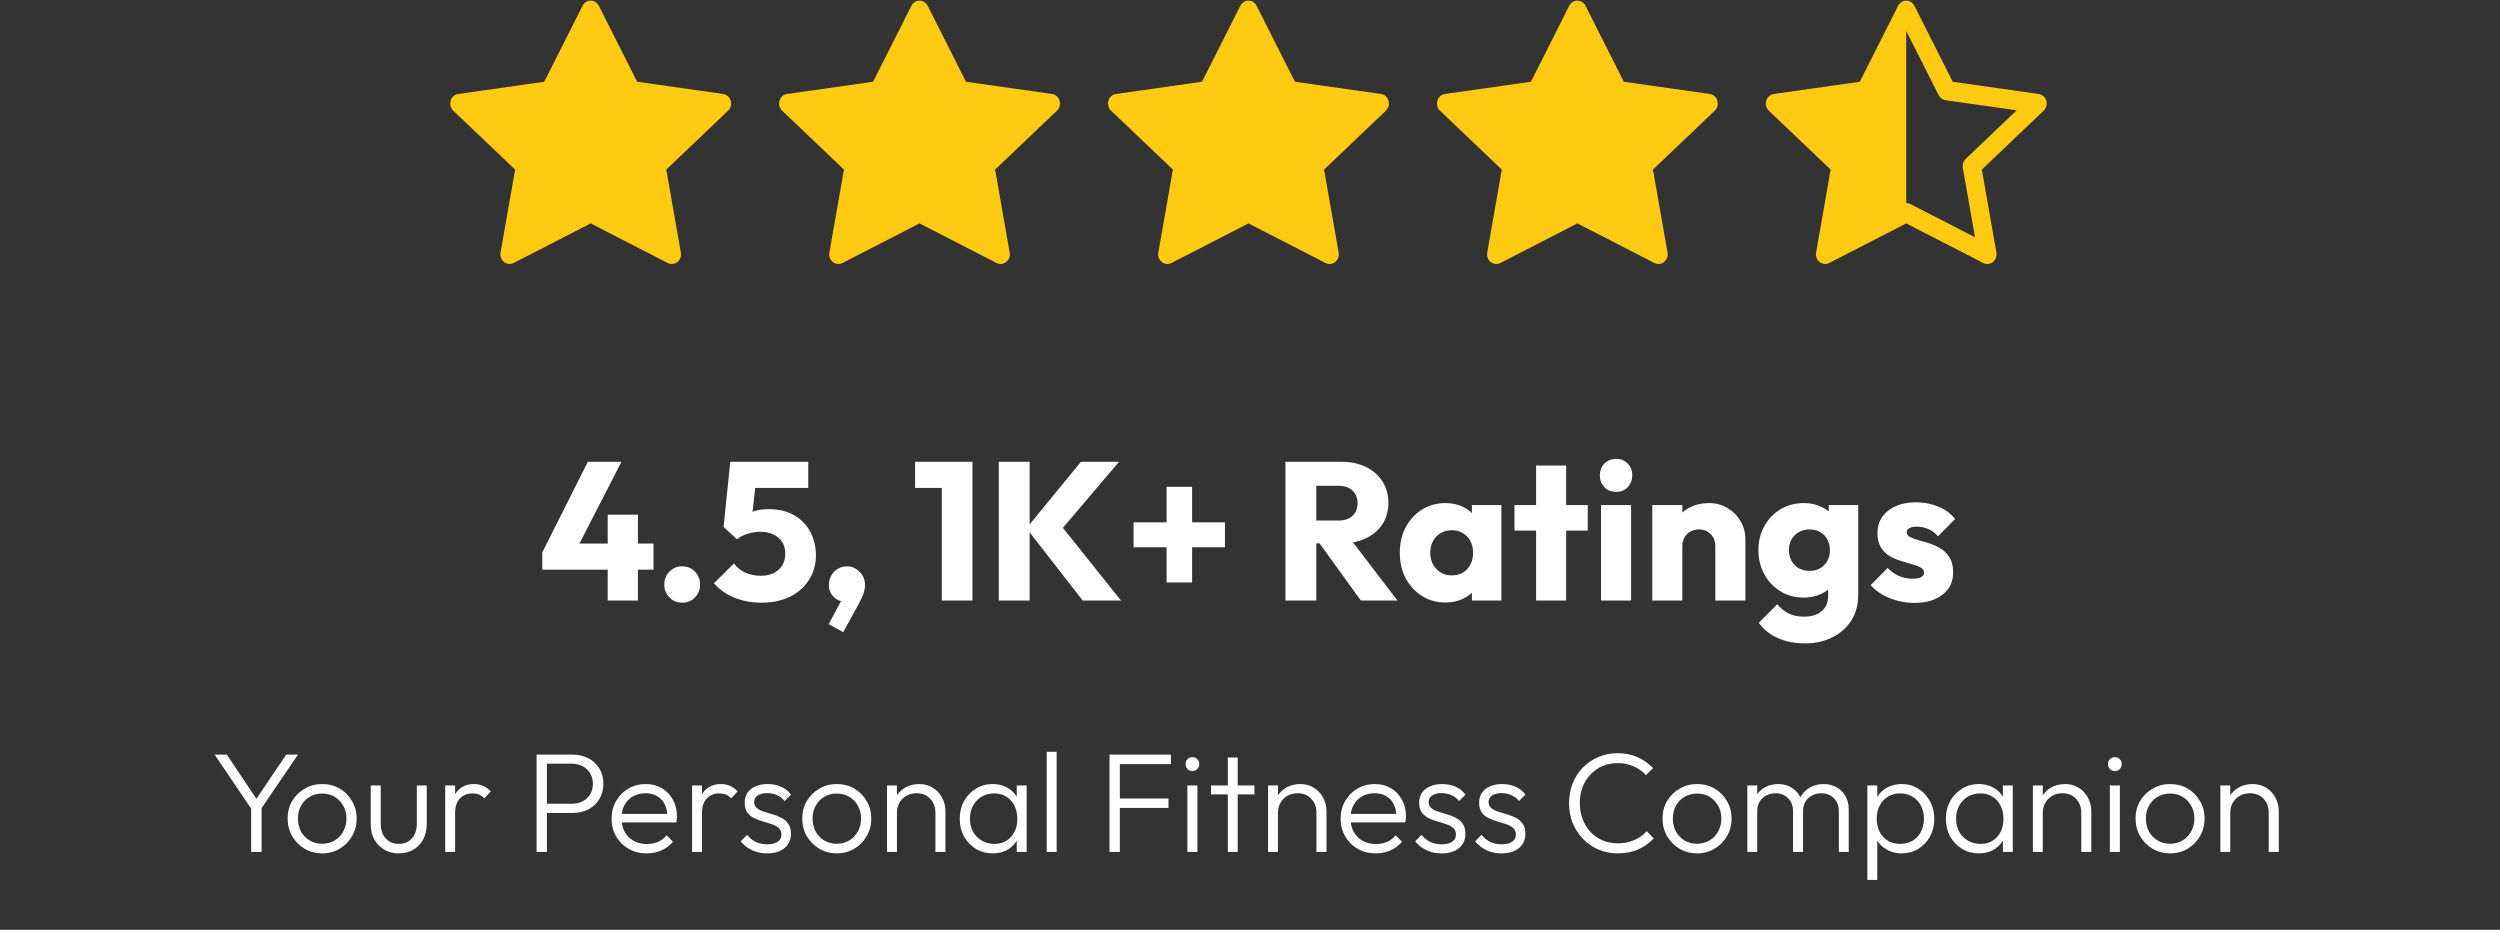
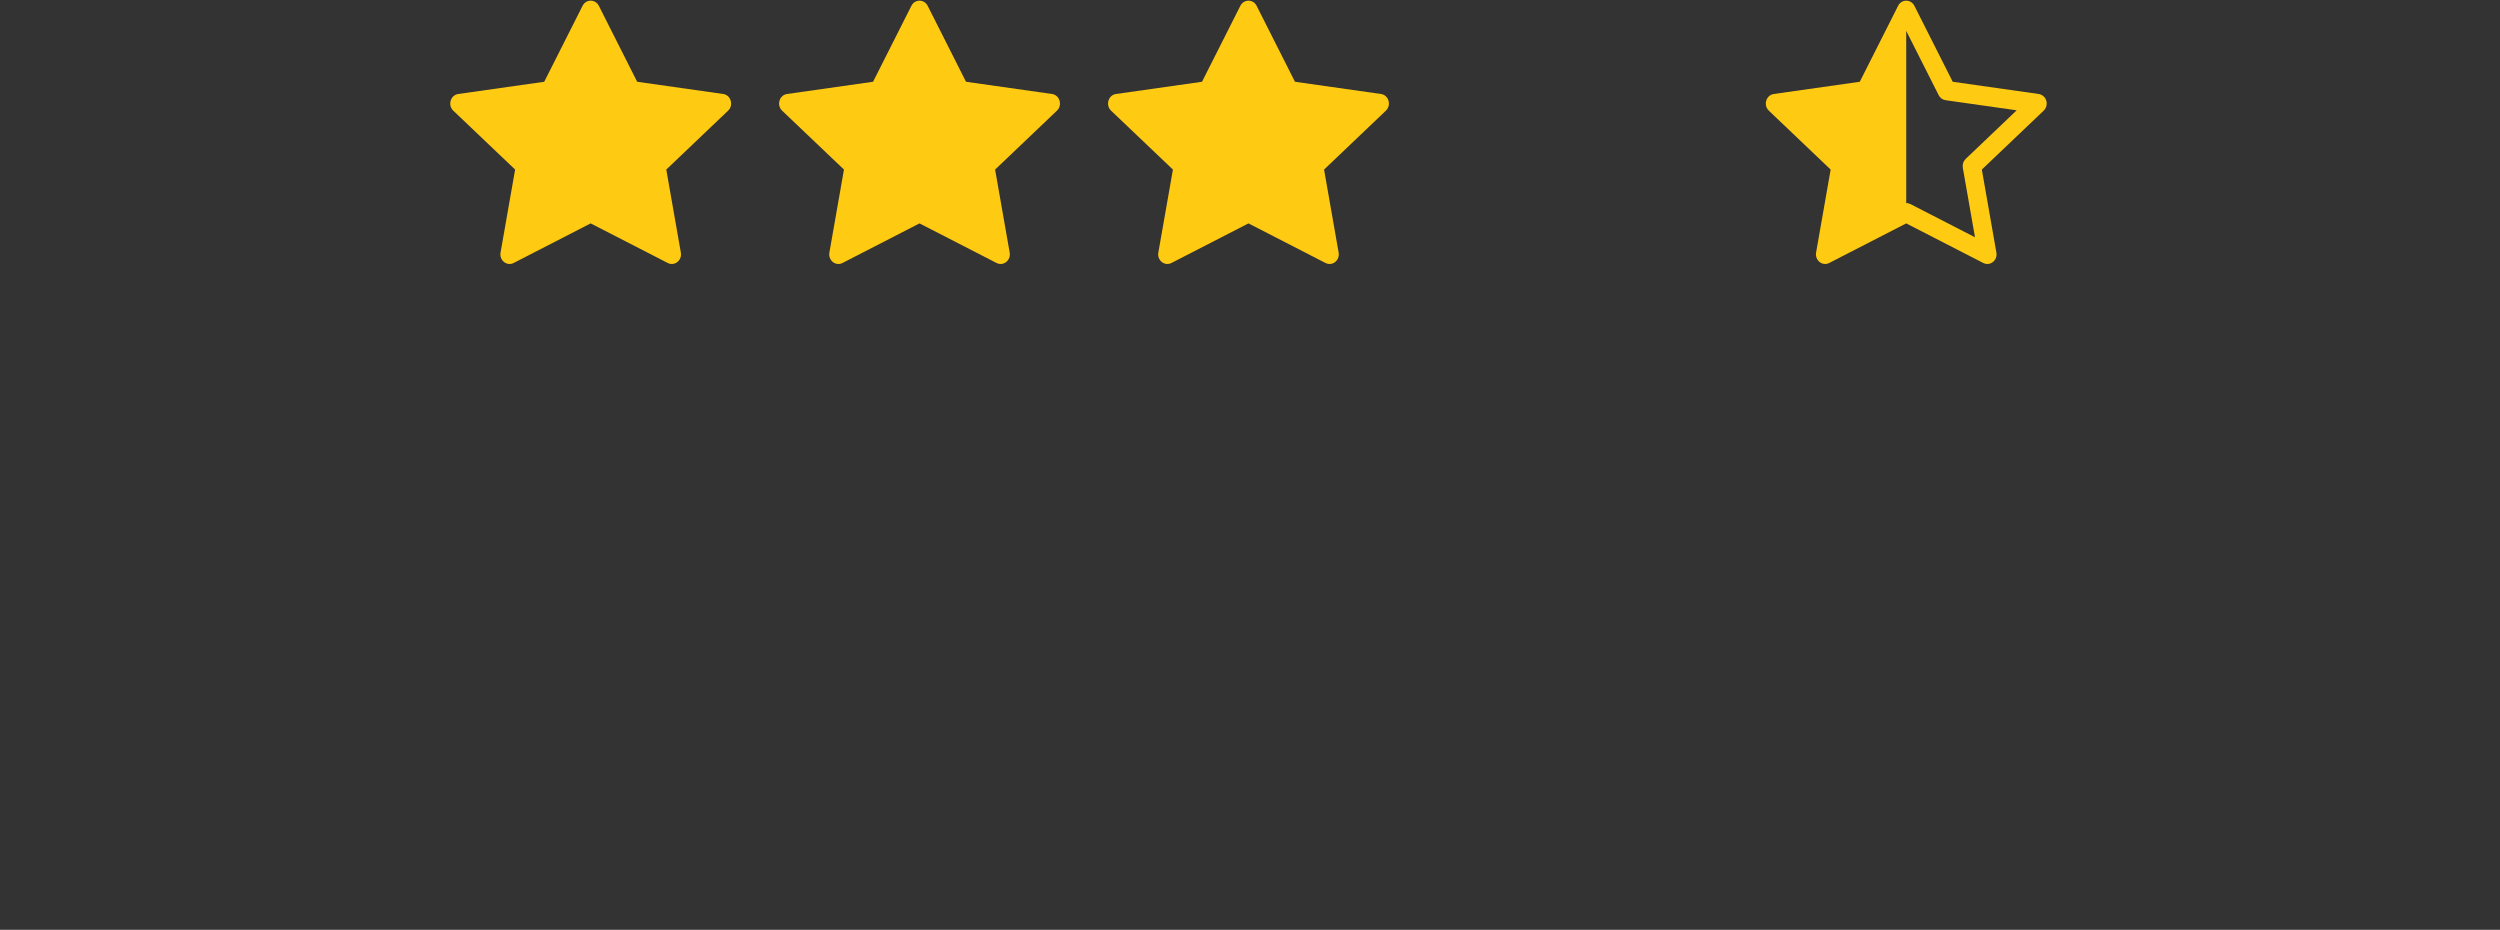
<svg xmlns="http://www.w3.org/2000/svg" fill="none" viewBox="0 0 527 196" height="196" width="527">
  <rect x="0" y="0" width="527" height="196" fill="#333333" stroke="none" />
-   <path fill="white" d="M114.31 116.445L123.919 97.351H131.002L121.186 116.445H114.31ZM114.31 120.09V116.445L116.464 114.581H137.753V120.09H114.31ZM128.103 126.593V108.493H134.481V126.593H128.103ZM143.801 127.048C142.724 127.048 141.826 126.676 141.109 125.93C140.391 125.185 140.032 124.287 140.032 123.238C140.032 122.133 140.391 121.222 141.109 120.504C141.826 119.759 142.724 119.386 143.801 119.386C144.905 119.386 145.803 119.759 146.493 120.504C147.211 121.222 147.57 122.133 147.57 123.238C147.57 124.287 147.211 125.185 146.493 125.93C145.803 126.676 144.905 127.048 143.801 127.048ZM160.526 127.048C158.51 127.048 156.619 126.703 154.852 126.013C153.112 125.295 151.662 124.273 150.503 122.948L154.727 118.765C155.252 119.538 156.011 120.173 157.005 120.67C158.027 121.139 159.132 121.374 160.319 121.374C161.368 121.374 162.279 121.194 163.053 120.836C163.826 120.449 164.433 119.91 164.875 119.22C165.317 118.502 165.538 117.674 165.538 116.735C165.538 115.769 165.317 114.94 164.875 114.25C164.433 113.56 163.812 113.035 163.011 112.676C162.238 112.289 161.354 112.096 160.36 112.096C159.366 112.096 158.455 112.234 157.627 112.51C156.798 112.759 156.039 113.145 155.349 113.67L155.887 109.528C156.522 109.031 157.13 108.631 157.709 108.327C158.289 107.996 158.924 107.747 159.615 107.581C160.305 107.416 161.12 107.333 162.058 107.333C164.212 107.333 166.021 107.775 167.484 108.658C168.975 109.542 170.094 110.715 170.839 112.179C171.612 113.642 171.999 115.258 171.999 117.025C171.999 118.958 171.516 120.684 170.549 122.202C169.611 123.721 168.285 124.908 166.573 125.764C164.861 126.62 162.845 127.048 160.526 127.048ZM155.349 113.67L152.532 111.061L153.94 97.351H159.822L158.289 110.936L155.349 113.67ZM154.81 102.86L153.94 97.351H170.384V102.86H154.81ZM174.691 131.563L177.715 125.93L179.578 125.392C179.385 125.806 179.15 126.151 178.874 126.427C178.598 126.676 178.281 126.8 177.922 126.8C177.121 126.8 176.389 126.469 175.726 125.806C175.064 125.143 174.732 124.315 174.732 123.321C174.732 122.244 175.091 121.319 175.809 120.546C176.555 119.772 177.466 119.386 178.543 119.386C179.565 119.386 180.448 119.772 181.194 120.546C181.967 121.291 182.354 122.216 182.354 123.321C182.354 123.762 182.271 124.273 182.105 124.853C181.939 125.433 181.608 126.192 181.111 127.131L177.756 133.261L174.691 131.563ZM198.533 126.593V97.351H204.995V126.593H198.533ZM192.9 102.86V97.351H204.58V102.86H192.9ZM228.228 126.593L216.382 111.351L227.855 97.351H235.89L222.968 112.552V109.901L236.305 126.593H228.228ZM210.542 126.593V97.351H217.045V126.593H210.542ZM238.959 115.368V110.108H258.218V115.368H238.959ZM245.917 102.611H251.301V122.782H245.917V102.611ZM275.942 114.54V109.735H282.113C283.411 109.735 284.405 109.404 285.096 108.741C285.814 108.078 286.172 107.181 286.172 106.049C286.172 105 285.827 104.13 285.137 103.439C284.447 102.749 283.453 102.404 282.155 102.404H275.942V97.351H282.9C284.833 97.351 286.531 97.724 287.995 98.469C289.458 99.187 290.604 100.195 291.433 101.493C292.261 102.791 292.675 104.282 292.675 105.966C292.675 107.678 292.261 109.183 291.433 110.481C290.604 111.751 289.445 112.745 287.953 113.463C286.462 114.181 284.709 114.54 282.693 114.54H275.942ZM270.972 126.593V97.351H277.474V126.593H270.972ZM286.877 126.593L277.764 114.001L283.729 112.386L294.581 126.593H286.877ZM304.727 127.007C302.877 127.007 301.22 126.551 299.757 125.64C298.321 124.729 297.175 123.486 296.319 121.912C295.491 120.338 295.077 118.544 295.077 116.528C295.077 114.512 295.491 112.717 296.319 111.143C297.175 109.57 298.321 108.327 299.757 107.416C301.22 106.505 302.877 106.049 304.727 106.049C306.08 106.049 307.295 106.311 308.372 106.836C309.477 107.36 310.374 108.092 311.064 109.031C311.755 109.942 312.141 110.992 312.224 112.179V120.877C312.141 122.064 311.755 123.127 311.064 124.066C310.402 124.977 309.518 125.695 308.414 126.22C307.309 126.745 306.08 127.007 304.727 127.007ZM306.011 121.291C307.364 121.291 308.455 120.849 309.283 119.966C310.112 119.054 310.526 117.909 310.526 116.528C310.526 115.589 310.333 114.761 309.946 114.043C309.587 113.325 309.062 112.773 308.372 112.386C307.709 111.972 306.936 111.765 306.053 111.765C305.169 111.765 304.382 111.972 303.692 112.386C303.029 112.773 302.491 113.325 302.076 114.043C301.69 114.761 301.497 115.589 301.497 116.528C301.497 117.439 301.69 118.254 302.076 118.972C302.463 119.69 303.001 120.256 303.692 120.67C304.382 121.084 305.155 121.291 306.011 121.291ZM310.277 126.593V121.167L311.23 116.279L310.277 111.392V106.463H316.49V126.593H310.277ZM323.81 126.593V98.138H330.147V126.593H323.81ZM319.254 111.848V106.463H334.703V111.848H319.254ZM337.496 126.593V106.463H343.833V126.593H337.496ZM340.685 103.688C339.691 103.688 338.862 103.357 338.2 102.694C337.565 102.004 337.247 101.175 337.247 100.209C337.247 99.215 337.565 98.386 338.2 97.724C338.862 97.061 339.691 96.73 340.685 96.73C341.679 96.73 342.494 97.061 343.129 97.724C343.764 98.386 344.081 99.215 344.081 100.209C344.081 101.175 343.764 102.004 343.129 102.694C342.494 103.357 341.679 103.688 340.685 103.688ZM361.591 126.593V115.12C361.591 114.07 361.26 113.228 360.597 112.593C359.962 111.93 359.147 111.599 358.153 111.599C357.463 111.599 356.855 111.751 356.331 112.055C355.806 112.331 355.392 112.745 355.088 113.297C354.784 113.822 354.632 114.429 354.632 115.12L352.189 113.919C352.189 112.345 352.534 110.964 353.224 109.777C353.915 108.589 354.867 107.678 356.082 107.043C357.325 106.38 358.719 106.049 360.265 106.049C361.757 106.049 363.068 106.408 364.2 107.126C365.36 107.816 366.271 108.741 366.934 109.901C367.597 111.061 367.928 112.331 367.928 113.711V126.593H361.591ZM348.295 126.593V106.463H354.632V126.593H348.295ZM380.53 135.622C378.321 135.622 376.375 135.236 374.69 134.462C373.034 133.717 371.722 132.654 370.755 131.273L374.649 127.38C375.367 128.236 376.168 128.885 377.051 129.326C377.962 129.768 379.053 129.989 380.323 129.989C381.897 129.989 383.126 129.603 384.01 128.829C384.921 128.056 385.376 126.966 385.376 125.557V120.421L386.453 116.031L385.501 111.64V106.463H391.714V125.392C391.714 127.463 391.23 129.257 390.264 130.776C389.297 132.295 387.972 133.482 386.288 134.338C384.603 135.194 382.684 135.622 380.53 135.622ZM380.24 125.971C378.39 125.971 376.747 125.53 375.312 124.646C373.876 123.762 372.744 122.561 371.915 121.043C371.087 119.524 370.673 117.84 370.673 115.989C370.673 114.112 371.087 112.427 371.915 110.936C372.744 109.418 373.876 108.23 375.312 107.374C376.747 106.491 378.39 106.049 380.24 106.049C381.621 106.049 382.85 106.311 383.927 106.836C385.031 107.333 385.915 108.051 386.578 108.99C387.268 109.901 387.654 110.964 387.737 112.179V119.841C387.654 121.029 387.268 122.092 386.578 123.031C385.915 123.942 385.031 124.66 383.927 125.185C382.822 125.709 381.593 125.971 380.24 125.971ZM381.442 120.338C382.325 120.338 383.085 120.145 383.72 119.759C384.382 119.372 384.879 118.861 385.211 118.226C385.57 117.563 385.749 116.818 385.749 115.989C385.749 115.161 385.57 114.416 385.211 113.753C384.879 113.09 384.382 112.565 383.72 112.179C383.085 111.792 382.325 111.599 381.442 111.599C380.586 111.599 379.826 111.792 379.164 112.179C378.501 112.565 377.99 113.09 377.631 113.753C377.272 114.416 377.093 115.161 377.093 115.989C377.093 116.763 377.272 117.494 377.631 118.185C377.99 118.847 378.487 119.372 379.122 119.759C379.785 120.145 380.558 120.338 381.442 120.338ZM403.517 127.09C402.33 127.09 401.156 126.938 399.997 126.634C398.865 126.33 397.802 125.902 396.807 125.35C395.841 124.77 395.013 124.108 394.322 123.362L397.926 119.717C398.588 120.435 399.375 121.001 400.287 121.415C401.198 121.802 402.192 121.995 403.269 121.995C404.014 121.995 404.58 121.885 404.967 121.664C405.381 121.443 405.588 121.139 405.588 120.753C405.588 120.256 405.34 119.883 404.843 119.634C404.373 119.358 403.766 119.124 403.02 118.93C402.275 118.709 401.488 118.475 400.659 118.226C399.831 117.978 399.044 117.632 398.299 117.191C397.553 116.749 396.946 116.141 396.476 115.368C396.007 114.567 395.772 113.56 395.772 112.345C395.772 111.047 396.103 109.928 396.766 108.99C397.429 108.023 398.368 107.264 399.583 106.712C400.797 106.159 402.22 105.883 403.849 105.883C405.561 105.883 407.135 106.187 408.57 106.794C410.034 107.374 411.221 108.244 412.133 109.404L408.529 113.049C407.894 112.303 407.176 111.779 406.375 111.475C405.602 111.171 404.843 111.019 404.097 111.019C403.379 111.019 402.841 111.13 402.482 111.351C402.123 111.544 401.943 111.834 401.943 112.22C401.943 112.635 402.178 112.966 402.648 113.214C403.117 113.463 403.724 113.684 404.47 113.877C405.216 114.07 406.002 114.305 406.831 114.581C407.659 114.857 408.446 115.23 409.192 115.7C409.937 116.169 410.545 116.804 411.014 117.605C411.484 118.378 411.718 119.4 411.718 120.67C411.718 122.63 410.973 124.19 409.482 125.35C408.018 126.51 406.03 127.09 403.517 127.09ZM53.391 171.123L45.249 159.075H47.814L54.584 169.185H53.51L60.339 159.075H62.814L54.613 171.123H53.391ZM52.943 179.593V169.543H55.15V179.593H52.943ZM67.906 179.891C66.554 179.891 65.322 179.563 64.208 178.907C63.115 178.251 62.24 177.366 61.584 176.253C60.948 175.139 60.63 173.897 60.63 172.525C60.63 171.173 60.948 169.95 61.584 168.857C62.24 167.763 63.115 166.899 64.208 166.262C65.322 165.606 66.554 165.278 67.906 165.278C69.278 165.278 70.511 165.596 71.604 166.233C72.698 166.869 73.562 167.744 74.199 168.857C74.855 169.95 75.183 171.173 75.183 172.525C75.183 173.917 74.855 175.169 74.199 176.283C73.562 177.376 72.698 178.251 71.604 178.907C70.511 179.563 69.278 179.891 67.906 179.891ZM67.906 177.863C68.9 177.863 69.775 177.634 70.531 177.177C71.306 176.72 71.912 176.084 72.35 175.269C72.807 174.453 73.035 173.539 73.035 172.525C73.035 171.511 72.807 170.616 72.35 169.841C71.912 169.046 71.306 168.42 70.531 167.962C69.775 167.505 68.9 167.276 67.906 167.276C66.932 167.276 66.057 167.505 65.282 167.962C64.507 168.42 63.9 169.046 63.463 169.841C63.025 170.616 62.807 171.511 62.807 172.525C62.807 173.559 63.025 174.483 63.463 175.298C63.9 176.094 64.507 176.72 65.282 177.177C66.057 177.634 66.932 177.863 67.906 177.863ZM84.05 179.891C82.917 179.891 81.903 179.633 81.009 179.116C80.114 178.579 79.408 177.853 78.891 176.939C78.394 176.024 78.146 174.951 78.146 173.718V165.577H80.263V173.628C80.263 174.483 80.412 175.229 80.71 175.865C81.028 176.501 81.476 176.998 82.052 177.356C82.629 177.714 83.295 177.893 84.05 177.893C85.224 177.893 86.148 177.505 86.824 176.73C87.52 175.955 87.868 174.921 87.868 173.628V165.577H89.955V173.718C89.955 174.931 89.707 176.004 89.21 176.939C88.713 177.873 88.017 178.599 87.122 179.116C86.228 179.633 85.204 179.891 84.05 179.891ZM93.851 179.593V165.577H95.939V179.593H93.851ZM95.939 171.422L95.074 171.034C95.074 169.265 95.501 167.863 96.356 166.829C97.231 165.795 98.424 165.278 99.935 165.278C100.631 165.278 101.267 165.408 101.844 165.666C102.42 165.905 102.957 166.292 103.454 166.829L102.082 168.29C101.744 167.913 101.366 167.644 100.949 167.485C100.551 167.326 100.094 167.247 99.577 167.247C98.504 167.247 97.629 167.604 96.953 168.32C96.277 169.016 95.939 170.05 95.939 171.422ZM114.515 171.362V169.424H120.569C121.404 169.424 122.149 169.255 122.805 168.917C123.481 168.579 124.008 168.101 124.386 167.485C124.784 166.849 124.982 166.093 124.982 165.219C124.982 164.344 124.784 163.598 124.386 162.982C124.008 162.346 123.481 161.859 122.805 161.521C122.149 161.163 121.404 160.984 120.569 160.984H114.515V159.075H120.718C121.951 159.075 123.054 159.334 124.028 159.851C125.002 160.348 125.768 161.054 126.324 161.968C126.901 162.883 127.189 163.966 127.189 165.219C127.189 166.451 126.901 167.535 126.324 168.469C125.768 169.384 125.002 170.1 124.028 170.616C123.054 171.113 121.951 171.362 120.718 171.362H114.515ZM113.113 179.593V159.075H115.29V179.593H113.113ZM136.318 179.891C134.907 179.891 133.644 179.573 132.531 178.937C131.418 178.3 130.533 177.426 129.877 176.312C129.241 175.199 128.923 173.947 128.923 172.555C128.923 171.183 129.241 169.95 129.877 168.857C130.513 167.744 131.378 166.869 132.471 166.233C133.565 165.596 134.788 165.278 136.14 165.278C137.412 165.278 138.535 165.567 139.509 166.143C140.503 166.72 141.279 167.525 141.836 168.559C142.412 169.573 142.7 170.746 142.7 172.078C142.7 172.237 142.69 172.426 142.671 172.644C142.651 172.843 142.611 173.082 142.551 173.36H130.414V171.571H141.418L140.672 172.227C140.692 171.193 140.513 170.308 140.136 169.573C139.778 168.817 139.251 168.241 138.555 167.843C137.879 167.425 137.054 167.217 136.08 167.217C135.066 167.217 134.181 167.435 133.426 167.873C132.67 168.31 132.074 168.927 131.636 169.722C131.219 170.497 131.01 171.422 131.01 172.495C131.01 173.569 131.229 174.513 131.666 175.328C132.124 176.143 132.75 176.78 133.545 177.237C134.36 177.694 135.295 177.923 136.348 177.923C137.203 177.923 137.988 177.774 138.704 177.475C139.42 177.157 140.026 176.69 140.523 176.074L141.865 177.446C141.209 178.221 140.394 178.827 139.42 179.265C138.466 179.682 137.432 179.891 136.318 179.891ZM145.894 179.593V165.577H147.981V179.593H145.894ZM147.981 171.422L147.117 171.034C147.117 169.265 147.544 167.863 148.399 166.829C149.274 165.795 150.467 165.278 151.977 165.278C152.673 165.278 153.31 165.408 153.886 165.666C154.463 165.905 154.999 166.292 155.496 166.829L154.125 168.29C153.787 167.913 153.409 167.644 152.991 167.485C152.594 167.326 152.137 167.247 151.62 167.247C150.546 167.247 149.671 167.604 148.995 168.32C148.319 169.016 147.981 170.05 147.981 171.422ZM161.692 179.891C160.936 179.891 160.211 179.792 159.515 179.593C158.819 179.374 158.183 179.076 157.606 178.698C157.049 178.32 156.562 177.873 156.145 177.356L157.487 175.984C158.043 176.66 158.67 177.167 159.366 177.505C160.081 177.823 160.877 177.982 161.751 177.982C162.686 177.982 163.411 177.803 163.928 177.446C164.465 177.088 164.733 176.591 164.733 175.955C164.733 175.358 164.545 174.891 164.167 174.553C163.789 174.215 163.302 173.947 162.706 173.748C162.129 173.549 161.513 173.36 160.857 173.181C160.201 172.982 159.574 172.744 158.978 172.465C158.381 172.167 157.894 171.76 157.517 171.243C157.159 170.726 156.98 170.05 156.98 169.215C156.98 168.42 157.169 167.734 157.546 167.157C157.944 166.561 158.501 166.103 159.216 165.785C159.952 165.447 160.817 165.278 161.811 165.278C162.865 165.278 163.819 165.467 164.674 165.845C165.529 166.223 166.215 166.779 166.732 167.515L165.39 168.857C164.972 168.32 164.445 167.913 163.809 167.634C163.193 167.336 162.497 167.187 161.721 167.187C160.827 167.187 160.141 167.366 159.664 167.724C159.207 168.062 158.978 168.509 158.978 169.066C158.978 169.602 159.167 170.03 159.545 170.348C159.922 170.646 160.399 170.895 160.976 171.094C161.572 171.273 162.199 171.461 162.855 171.66C163.511 171.839 164.137 172.088 164.733 172.406C165.33 172.704 165.807 173.121 166.165 173.658C166.543 174.175 166.732 174.881 166.732 175.776C166.732 177.028 166.274 178.032 165.36 178.788C164.465 179.523 163.242 179.891 161.692 179.891ZM176.389 179.891C175.037 179.891 173.804 179.563 172.691 178.907C171.597 178.251 170.723 177.366 170.066 176.253C169.43 175.139 169.112 173.897 169.112 172.525C169.112 171.173 169.43 169.95 170.066 168.857C170.723 167.763 171.597 166.899 172.691 166.262C173.804 165.606 175.037 165.278 176.389 165.278C177.76 165.278 178.993 165.596 180.087 166.233C181.18 166.869 182.045 167.744 182.681 168.857C183.337 169.95 183.665 171.173 183.665 172.525C183.665 173.917 183.337 175.169 182.681 176.283C182.045 177.376 181.18 178.251 180.087 178.907C178.993 179.563 177.76 179.891 176.389 179.891ZM176.389 177.863C177.383 177.863 178.258 177.634 179.013 177.177C179.788 176.72 180.395 176.084 180.832 175.269C181.289 174.453 181.518 173.539 181.518 172.525C181.518 171.511 181.289 170.616 180.832 169.841C180.395 169.046 179.788 168.42 179.013 167.962C178.258 167.505 177.383 167.276 176.389 167.276C175.414 167.276 174.54 167.505 173.764 167.962C172.989 168.42 172.383 169.046 171.945 169.841C171.508 170.616 171.289 171.511 171.289 172.525C171.289 173.559 171.508 174.483 171.945 175.298C172.383 176.094 172.989 176.72 173.764 177.177C174.54 177.634 175.414 177.863 176.389 177.863ZM197.185 179.593V171.362C197.185 170.129 196.817 169.135 196.082 168.38C195.366 167.604 194.412 167.217 193.219 167.217C192.404 167.217 191.688 167.396 191.072 167.754C190.455 168.111 189.968 168.598 189.61 169.215C189.253 169.831 189.074 170.537 189.074 171.332L188.119 170.795C188.119 169.742 188.368 168.797 188.865 167.962C189.362 167.127 190.028 166.471 190.863 165.994C191.718 165.517 192.692 165.278 193.785 165.278C194.859 165.278 195.813 165.537 196.648 166.054C197.483 166.571 198.13 167.266 198.587 168.141C199.064 169.016 199.303 169.97 199.303 171.004V179.593H197.185ZM186.986 179.593V165.577H189.074V179.593H186.986ZM209.291 179.891C207.959 179.891 206.766 179.573 205.713 178.937C204.659 178.281 203.824 177.406 203.208 176.312C202.611 175.219 202.313 173.986 202.313 172.614C202.313 171.223 202.611 169.98 203.208 168.887C203.824 167.773 204.659 166.899 205.713 166.262C206.766 165.606 207.949 165.278 209.261 165.278C210.335 165.278 211.289 165.497 212.124 165.934C212.979 166.352 213.665 166.948 214.182 167.724C214.719 168.479 215.047 169.364 215.166 170.378V174.762C215.047 175.776 214.719 176.67 214.182 177.446C213.665 178.221 212.979 178.827 212.124 179.265C211.289 179.682 210.345 179.891 209.291 179.891ZM209.619 177.893C211.071 177.893 212.234 177.406 213.108 176.432C214.003 175.457 214.45 174.175 214.45 172.585C214.45 171.531 214.242 170.606 213.824 169.811C213.426 168.996 212.86 168.37 212.124 167.932C211.409 167.475 210.564 167.247 209.589 167.247C208.595 167.247 207.711 167.475 206.935 167.932C206.18 168.39 205.573 169.026 205.116 169.841C204.679 170.636 204.46 171.551 204.46 172.585C204.46 173.618 204.679 174.533 205.116 175.328C205.573 176.124 206.19 176.75 206.965 177.207C207.74 177.664 208.625 177.893 209.619 177.893ZM214.331 179.593V175.835L214.749 172.376L214.331 169.006V165.577H216.419V179.593H214.331ZM220.652 179.593V158.479H222.74V179.593H220.652ZM233.886 179.593V159.075H236.063V179.593H233.886ZM235.317 170.318V168.32H246.321V170.318H235.317ZM235.317 161.073V159.075H246.828V161.073H235.317ZM250.299 179.593V165.577H252.416V179.593H250.299ZM251.343 162.535C250.945 162.535 250.607 162.396 250.329 162.117C250.051 161.819 249.911 161.471 249.911 161.073C249.911 160.656 250.051 160.308 250.329 160.03C250.607 159.751 250.945 159.612 251.343 159.612C251.78 159.612 252.128 159.751 252.387 160.03C252.665 160.308 252.804 160.656 252.804 161.073C252.804 161.471 252.665 161.819 252.387 162.117C252.128 162.396 251.78 162.535 251.343 162.535ZM258.825 179.593V159.672H260.912V179.593H258.825ZM255.276 167.455V165.577H264.431V167.455H255.276ZM277.506 179.593V171.362C277.506 170.129 277.138 169.135 276.402 168.38C275.687 167.604 274.732 167.217 273.54 167.217C272.724 167.217 272.009 167.396 271.392 167.754C270.776 168.111 270.289 168.598 269.931 169.215C269.573 169.831 269.394 170.537 269.394 171.332L268.44 170.795C268.44 169.742 268.689 168.797 269.186 167.962C269.683 167.127 270.349 166.471 271.184 165.994C272.039 165.517 273.013 165.278 274.106 165.278C275.18 165.278 276.134 165.537 276.969 166.054C277.804 166.571 278.45 167.266 278.908 168.141C279.385 169.016 279.623 169.97 279.623 171.004V179.593H277.506ZM267.307 179.593V165.577H269.394V179.593H267.307ZM290 179.891C288.588 179.891 287.326 179.573 286.212 178.937C285.099 178.3 284.214 177.426 283.558 176.312C282.922 175.199 282.604 173.947 282.604 172.555C282.604 171.183 282.922 169.95 283.558 168.857C284.194 167.744 285.059 166.869 286.153 166.233C287.246 165.596 288.469 165.278 289.821 165.278C291.093 165.278 292.216 165.567 293.19 166.143C294.185 166.72 294.96 167.525 295.517 168.559C296.093 169.573 296.381 170.746 296.381 172.078C296.381 172.237 296.371 172.426 296.352 172.644C296.332 172.843 296.292 173.082 296.232 173.36H284.095V171.571H295.099L294.354 172.227C294.373 171.193 294.194 170.308 293.817 169.573C293.459 168.817 292.932 168.241 292.236 167.843C291.56 167.425 290.735 167.217 289.761 167.217C288.747 167.217 287.862 167.435 287.107 167.873C286.351 168.31 285.755 168.927 285.318 169.722C284.9 170.497 284.691 171.422 284.691 172.495C284.691 173.569 284.91 174.513 285.347 175.328C285.805 176.143 286.431 176.78 287.226 177.237C288.041 177.694 288.976 177.923 290.029 177.923C290.884 177.923 291.67 177.774 292.385 177.475C293.101 177.157 293.707 176.69 294.204 176.074L295.546 177.446C294.89 178.221 294.075 178.827 293.101 179.265C292.147 179.682 291.113 179.891 290 179.891ZM303.869 179.891C303.114 179.891 302.388 179.792 301.692 179.593C300.996 179.374 300.36 179.076 299.784 178.698C299.227 178.32 298.74 177.873 298.322 177.356L299.664 175.984C300.221 176.66 300.847 177.167 301.543 177.505C302.259 177.823 303.054 177.982 303.929 177.982C304.863 177.982 305.589 177.803 306.106 177.446C306.643 177.088 306.911 176.591 306.911 175.955C306.911 175.358 306.722 174.891 306.344 174.553C305.967 174.215 305.48 173.947 304.883 173.748C304.307 173.549 303.69 173.36 303.034 173.181C302.378 172.982 301.752 172.744 301.155 172.465C300.559 172.167 300.072 171.76 299.694 171.243C299.336 170.726 299.157 170.05 299.157 169.215C299.157 168.42 299.346 167.734 299.724 167.157C300.122 166.561 300.678 166.103 301.394 165.785C302.13 165.447 302.994 165.278 303.989 165.278C305.042 165.278 305.997 165.467 306.851 165.845C307.706 166.223 308.392 166.779 308.909 167.515L307.567 168.857C307.15 168.32 306.623 167.913 305.987 167.634C305.37 167.336 304.674 167.187 303.899 167.187C303.004 167.187 302.319 167.366 301.841 167.724C301.384 168.062 301.155 168.509 301.155 169.066C301.155 169.602 301.344 170.03 301.722 170.348C302.1 170.646 302.577 170.895 303.154 171.094C303.75 171.273 304.376 171.461 305.032 171.66C305.688 171.839 306.315 172.088 306.911 172.406C307.508 172.704 307.985 173.121 308.343 173.658C308.72 174.175 308.909 174.881 308.909 175.776C308.909 177.028 308.452 178.032 307.537 178.788C306.643 179.523 305.42 179.891 303.869 179.891ZM316.509 179.891C315.753 179.891 315.027 179.792 314.332 179.593C313.636 179.374 313 179.076 312.423 178.698C311.866 178.32 311.379 177.873 310.962 177.356L312.304 175.984C312.86 176.66 313.487 177.167 314.182 177.505C314.898 177.823 315.693 177.982 316.568 177.982C317.503 177.982 318.228 177.803 318.745 177.446C319.282 177.088 319.55 176.591 319.55 175.955C319.55 175.358 319.361 174.891 318.984 174.553C318.606 174.215 318.119 173.947 317.522 173.748C316.946 173.549 316.33 173.36 315.674 173.181C315.017 172.982 314.391 172.744 313.795 172.465C313.198 172.167 312.711 171.76 312.333 171.243C311.976 170.726 311.797 170.05 311.797 169.215C311.797 168.42 311.986 167.734 312.363 167.157C312.761 166.561 313.318 166.103 314.033 165.785C314.769 165.447 315.634 165.278 316.628 165.278C317.682 165.278 318.636 165.467 319.491 165.845C320.346 166.223 321.032 166.779 321.548 167.515L320.206 168.857C319.789 168.32 319.262 167.913 318.626 167.634C318.01 167.336 317.314 167.187 316.538 167.187C315.644 167.187 314.958 167.366 314.481 167.724C314.023 168.062 313.795 168.509 313.795 169.066C313.795 169.602 313.984 170.03 314.361 170.348C314.739 170.646 315.216 170.895 315.793 171.094C316.389 171.273 317.016 171.461 317.672 171.66C318.328 171.839 318.954 172.088 319.55 172.406C320.147 172.704 320.624 173.121 320.982 173.658C321.36 174.175 321.548 174.881 321.548 175.776C321.548 177.028 321.091 178.032 320.177 178.788C319.282 179.523 318.059 179.891 316.509 179.891ZM341.072 179.891C339.601 179.891 338.229 179.623 336.956 179.086C335.704 178.549 334.611 177.794 333.676 176.819C332.742 175.845 332.016 174.722 331.499 173.449C331.002 172.157 330.754 170.775 330.754 169.304C330.754 167.833 331.002 166.461 331.499 165.189C332.016 163.897 332.732 162.773 333.646 161.819C334.581 160.865 335.674 160.119 336.927 159.582C338.179 159.046 339.531 158.777 340.982 158.777C342.553 158.777 343.955 159.056 345.187 159.612C346.44 160.169 347.533 160.934 348.468 161.908L346.977 163.4C346.261 162.604 345.396 161.988 344.382 161.551C343.368 161.093 342.235 160.865 340.982 160.865C339.829 160.865 338.766 161.073 337.792 161.491C336.837 161.908 335.992 162.505 335.257 163.28C334.541 164.036 333.984 164.93 333.587 165.964C333.209 166.978 333.02 168.092 333.02 169.304C333.02 170.517 333.219 171.64 333.616 172.674C334.014 173.708 334.571 174.613 335.286 175.388C336.002 176.143 336.847 176.73 337.821 177.147C338.795 177.565 339.859 177.774 341.012 177.774C342.324 177.774 343.487 177.545 344.501 177.088C345.535 176.63 346.41 176.004 347.126 175.209L348.617 176.73C347.702 177.704 346.609 178.479 345.336 179.056C344.064 179.613 342.643 179.891 341.072 179.891ZM357.736 179.891C356.385 179.891 355.152 179.563 354.039 178.907C352.945 178.251 352.07 177.366 351.414 176.253C350.778 175.139 350.46 173.897 350.46 172.525C350.46 171.173 350.778 169.95 351.414 168.857C352.07 167.763 352.945 166.899 354.039 166.262C355.152 165.606 356.385 165.278 357.736 165.278C359.108 165.278 360.341 165.596 361.434 166.233C362.528 166.869 363.393 167.744 364.029 168.857C364.685 169.95 365.013 171.173 365.013 172.525C365.013 173.917 364.685 175.169 364.029 176.283C363.393 177.376 362.528 178.251 361.434 178.907C360.341 179.563 359.108 179.891 357.736 179.891ZM357.736 177.863C358.731 177.863 359.605 177.634 360.361 177.177C361.136 176.72 361.743 176.084 362.18 175.269C362.637 174.453 362.866 173.539 362.866 172.525C362.866 171.511 362.637 170.616 362.18 169.841C361.743 169.046 361.136 168.42 360.361 167.962C359.605 167.505 358.731 167.276 357.736 167.276C356.762 167.276 355.888 167.505 355.112 167.962C354.337 168.42 353.73 169.046 353.293 169.841C352.856 170.616 352.637 171.511 352.637 172.525C352.637 173.559 352.856 174.483 353.293 175.298C353.73 176.094 354.337 176.72 355.112 177.177C355.888 177.634 356.762 177.863 357.736 177.863ZM368.334 179.593V165.577H370.421V179.593H368.334ZM377.966 179.593V171.004C377.966 169.851 377.618 168.936 376.923 168.261C376.227 167.565 375.352 167.217 374.298 167.217C373.583 167.217 372.926 167.376 372.33 167.694C371.753 167.992 371.286 168.42 370.928 168.976C370.59 169.533 370.421 170.199 370.421 170.974L369.467 170.587C369.467 169.513 369.706 168.579 370.183 167.783C370.66 166.988 371.296 166.372 372.091 165.934C372.907 165.497 373.821 165.278 374.835 165.278C375.829 165.278 376.714 165.497 377.489 165.934C378.284 166.372 378.911 166.988 379.368 167.783C379.845 168.579 380.084 169.523 380.084 170.616V179.593H377.966ZM387.629 179.593V171.004C387.629 169.851 387.281 168.936 386.585 168.261C385.889 167.565 385.004 167.217 383.931 167.217C383.235 167.217 382.589 167.376 381.992 167.694C381.416 167.992 380.949 168.42 380.591 168.976C380.253 169.533 380.084 170.199 380.084 170.974L378.831 170.587C378.891 169.513 379.169 168.579 379.666 167.783C380.183 166.988 380.849 166.372 381.664 165.934C382.499 165.497 383.414 165.278 384.408 165.278C385.402 165.278 386.297 165.497 387.092 165.934C387.907 166.372 388.543 166.988 389 167.783C389.478 168.579 389.716 169.523 389.716 170.616V179.593H387.629ZM400.888 179.891C399.815 179.891 398.851 179.672 397.996 179.235C397.141 178.798 396.435 178.201 395.878 177.446C395.341 176.67 395.013 175.776 394.894 174.762V170.378C395.013 169.344 395.351 168.449 395.908 167.694C396.465 166.919 397.171 166.322 398.025 165.905C398.9 165.487 399.855 165.278 400.888 165.278C402.181 165.278 403.344 165.606 404.377 166.262C405.411 166.899 406.226 167.773 406.823 168.887C407.439 169.98 407.747 171.223 407.747 172.614C407.747 173.986 407.449 175.219 406.853 176.312C406.256 177.406 405.431 178.281 404.377 178.937C403.344 179.573 402.181 179.891 400.888 179.891ZM400.53 177.893C401.525 177.893 402.399 177.674 403.155 177.237C403.91 176.78 404.497 176.153 404.914 175.358C405.352 174.543 405.57 173.618 405.57 172.585C405.57 171.531 405.352 170.606 404.914 169.811C404.497 169.016 403.91 168.39 403.155 167.932C402.399 167.475 401.534 167.247 400.56 167.247C399.586 167.247 398.721 167.475 397.966 167.932C397.23 168.39 396.654 169.016 396.236 169.811C395.819 170.606 395.61 171.531 395.61 172.585C395.61 173.618 395.819 174.543 396.236 175.358C396.654 176.153 397.23 176.78 397.966 177.237C398.701 177.674 399.556 177.893 400.53 177.893ZM393.642 185.497V165.577H395.729V169.155L395.312 172.555L395.729 175.984V185.497H393.642ZM417.17 179.891C415.838 179.891 414.645 179.573 413.591 178.937C412.537 178.281 411.702 177.406 411.086 176.312C410.49 175.219 410.192 173.986 410.192 172.614C410.192 171.223 410.49 169.98 411.086 168.887C411.702 167.773 412.537 166.899 413.591 166.262C414.645 165.606 415.828 165.278 417.14 165.278C418.214 165.278 419.168 165.497 420.003 165.934C420.858 166.352 421.544 166.948 422.061 167.724C422.597 168.479 422.925 169.364 423.045 170.378V174.762C422.925 175.776 422.597 176.67 422.061 177.446C421.544 178.221 420.858 178.827 420.003 179.265C419.168 179.682 418.223 179.891 417.17 179.891ZM417.498 177.893C418.949 177.893 420.112 177.406 420.987 176.432C421.882 175.457 422.329 174.175 422.329 172.585C422.329 171.531 422.12 170.606 421.703 169.811C421.305 168.996 420.738 168.37 420.003 167.932C419.287 167.475 418.442 167.247 417.468 167.247C416.474 167.247 415.589 167.475 414.814 167.932C414.058 168.39 413.452 169.026 412.995 169.841C412.557 170.636 412.339 171.551 412.339 172.585C412.339 173.618 412.557 174.533 412.995 175.328C413.452 176.124 414.068 176.75 414.844 177.207C415.619 177.664 416.504 177.893 417.498 177.893ZM422.21 179.593V175.835L422.627 172.376L422.21 169.006V165.577H424.297V179.593H422.21ZM438.73 179.593V171.362C438.73 170.129 438.362 169.135 437.626 168.38C436.911 167.604 435.956 167.217 434.763 167.217C433.948 167.217 433.233 167.396 432.616 167.754C432 168.111 431.513 168.598 431.155 169.215C430.797 169.831 430.618 170.537 430.618 171.332L429.664 170.795C429.664 169.742 429.912 168.797 430.41 167.962C430.907 167.127 431.573 166.471 432.408 165.994C433.262 165.517 434.237 165.278 435.33 165.278C436.404 165.278 437.358 165.537 438.193 166.054C439.028 166.571 439.674 167.266 440.131 168.141C440.609 169.016 440.847 169.97 440.847 171.004V179.593H438.73ZM428.531 179.593V165.577H430.618V179.593H428.531ZM444.752 179.593V165.577H446.87V179.593H444.752ZM445.796 162.535C445.398 162.535 445.06 162.396 444.782 162.117C444.504 161.819 444.364 161.471 444.364 161.073C444.364 160.656 444.504 160.308 444.782 160.03C445.06 159.751 445.398 159.612 445.796 159.612C446.233 159.612 446.581 159.751 446.84 160.03C447.118 160.308 447.257 160.656 447.257 161.073C447.257 161.471 447.118 161.819 446.84 162.117C446.581 162.396 446.233 162.535 445.796 162.535ZM457.453 179.891C456.101 179.891 454.868 179.563 453.755 178.907C452.662 178.251 451.787 177.366 451.131 176.253C450.495 175.139 450.176 173.897 450.176 172.525C450.176 171.173 450.495 169.95 451.131 168.857C451.787 167.763 452.662 166.899 453.755 166.262C454.868 165.606 456.101 165.278 457.453 165.278C458.825 165.278 460.057 165.596 461.151 166.233C462.244 166.869 463.109 167.744 463.745 168.857C464.401 169.95 464.729 171.173 464.729 172.525C464.729 173.917 464.401 175.169 463.745 176.283C463.109 177.376 462.244 178.251 461.151 178.907C460.057 179.563 458.825 179.891 457.453 179.891ZM457.453 177.863C458.447 177.863 459.322 177.634 460.077 177.177C460.853 176.72 461.459 176.084 461.896 175.269C462.354 174.453 462.582 173.539 462.582 172.525C462.582 171.511 462.354 170.616 461.896 169.841C461.459 169.046 460.853 168.42 460.077 167.962C459.322 167.505 458.447 167.276 457.453 167.276C456.479 167.276 455.604 167.505 454.829 167.962C454.053 168.42 453.447 169.046 453.01 169.841C452.572 170.616 452.353 171.511 452.353 172.525C452.353 173.559 452.572 174.483 453.01 175.298C453.447 176.094 454.053 176.72 454.829 177.177C455.604 177.634 456.479 177.863 457.453 177.863ZM478.249 179.593V171.362C478.249 170.129 477.882 169.135 477.146 168.38C476.43 167.604 475.476 167.217 474.283 167.217C473.468 167.217 472.752 167.396 472.136 167.754C471.52 168.111 471.033 168.598 470.675 169.215C470.317 169.831 470.138 170.537 470.138 171.332L469.184 170.795C469.184 169.742 469.432 168.797 469.929 167.962C470.426 167.127 471.092 166.471 471.927 165.994C472.782 165.517 473.756 165.278 474.85 165.278C475.923 165.278 476.878 165.537 477.713 166.054C478.548 166.571 479.194 167.266 479.651 168.141C480.128 169.016 480.367 169.97 480.367 171.004V179.593H478.249ZM468.05 179.593V165.577H470.138V179.593H468.05Z" />
  <path fill="#FFCA12" d="M108.277 55.439C106.848 56.171 105.228 54.887 105.516 53.248L108.587 35.745L95.551 23.327C94.334 22.165 94.966 20.041 96.598 19.812L114.723 17.236L122.804 1.225C123.533 -0.218 125.505 -0.218 126.234 1.225L134.316 17.236L152.44 19.812C154.072 20.041 154.705 22.165 153.484 23.327L140.451 35.745L143.522 53.248C143.811 54.887 142.19 56.171 140.762 55.439L124.514 47.091L108.273 55.439H108.277Z" />
  <path fill="#FFCA12" d="M177.595 55.439C176.167 56.171 174.546 54.887 174.835 53.248L177.906 35.745L164.87 23.327C163.652 22.165 164.285 20.041 165.917 19.812L184.041 17.236L192.123 1.225C192.851 -0.218 194.824 -0.218 195.553 1.225L203.634 17.236L221.759 19.812C223.39 20.041 224.023 22.165 222.802 23.327L209.769 35.745L212.841 53.248C213.129 54.887 211.509 56.171 210.08 55.439L193.832 47.091L177.591 55.439H177.595Z" />
  <path fill="#FFCA12" d="M246.939 55.439C245.51 56.171 243.89 54.887 244.178 53.248L247.25 35.745L234.213 23.327C232.996 22.165 233.629 20.041 235.26 19.812L253.385 17.236L261.466 1.225C262.195 -0.218 264.168 -0.218 264.896 1.225L272.978 17.236L291.102 19.812C292.734 20.041 293.367 22.165 292.146 23.327L279.113 35.745L282.184 53.248C282.473 54.887 280.852 56.171 279.424 55.439L263.176 47.091L246.935 55.439H246.939Z" />
-   <path fill="#FFCA12" d="M316.269 55.439C314.841 56.171 313.22 54.887 313.508 53.248L316.58 35.745L303.543 23.327C302.326 22.165 302.959 20.041 304.591 19.812L322.715 17.236L330.796 1.225C331.525 -0.218 333.498 -0.218 334.227 1.225L342.308 17.236L360.432 19.812C362.064 20.041 362.697 22.165 361.476 23.327L348.443 35.745L351.515 53.248C351.803 54.887 350.182 56.171 348.754 55.439L332.506 47.091L316.265 55.439H316.269Z" />
  <path fill="#FFCA12" d="M392.04 17.236L400.122 1.225C400.277 0.903 400.52 0.631 400.822 0.44C401.124 0.249 401.474 0.147 401.831 0.145C402.509 0.145 403.186 0.503 403.552 1.225L411.634 17.236L429.758 19.812C430.21 19.883 430.623 20.108 430.928 20.448C431.234 20.788 431.412 21.224 431.434 21.68C431.46 21.985 431.417 22.291 431.308 22.576C431.199 22.861 431.027 23.118 430.805 23.327L417.769 35.745L420.84 53.248C421.129 54.887 419.508 56.171 418.08 55.439L401.831 47.091L385.591 55.439C385.421 55.527 385.239 55.589 385.05 55.624C383.785 55.846 382.579 54.684 382.83 53.248L385.902 35.745L372.869 23.327C372.666 23.136 372.505 22.904 372.396 22.648C372.286 22.391 372.231 22.115 372.232 21.836C372.233 21.442 372.341 21.055 372.547 20.718C372.693 20.474 372.891 20.266 373.128 20.109C373.365 19.953 373.635 19.851 373.916 19.812L392.04 17.236V17.236ZM401.831 42.798C402.13 42.797 402.425 42.868 402.69 43.005L416.329 50.014L413.761 35.372C413.701 35.035 413.724 34.688 413.828 34.363C413.933 34.037 414.116 33.742 414.361 33.503L425.118 23.253L410.124 21.122C409.813 21.075 409.519 20.953 409.266 20.768C409.012 20.582 408.808 20.338 408.67 20.056L401.835 6.52L401.831 6.531V42.795V42.798Z" />
</svg>